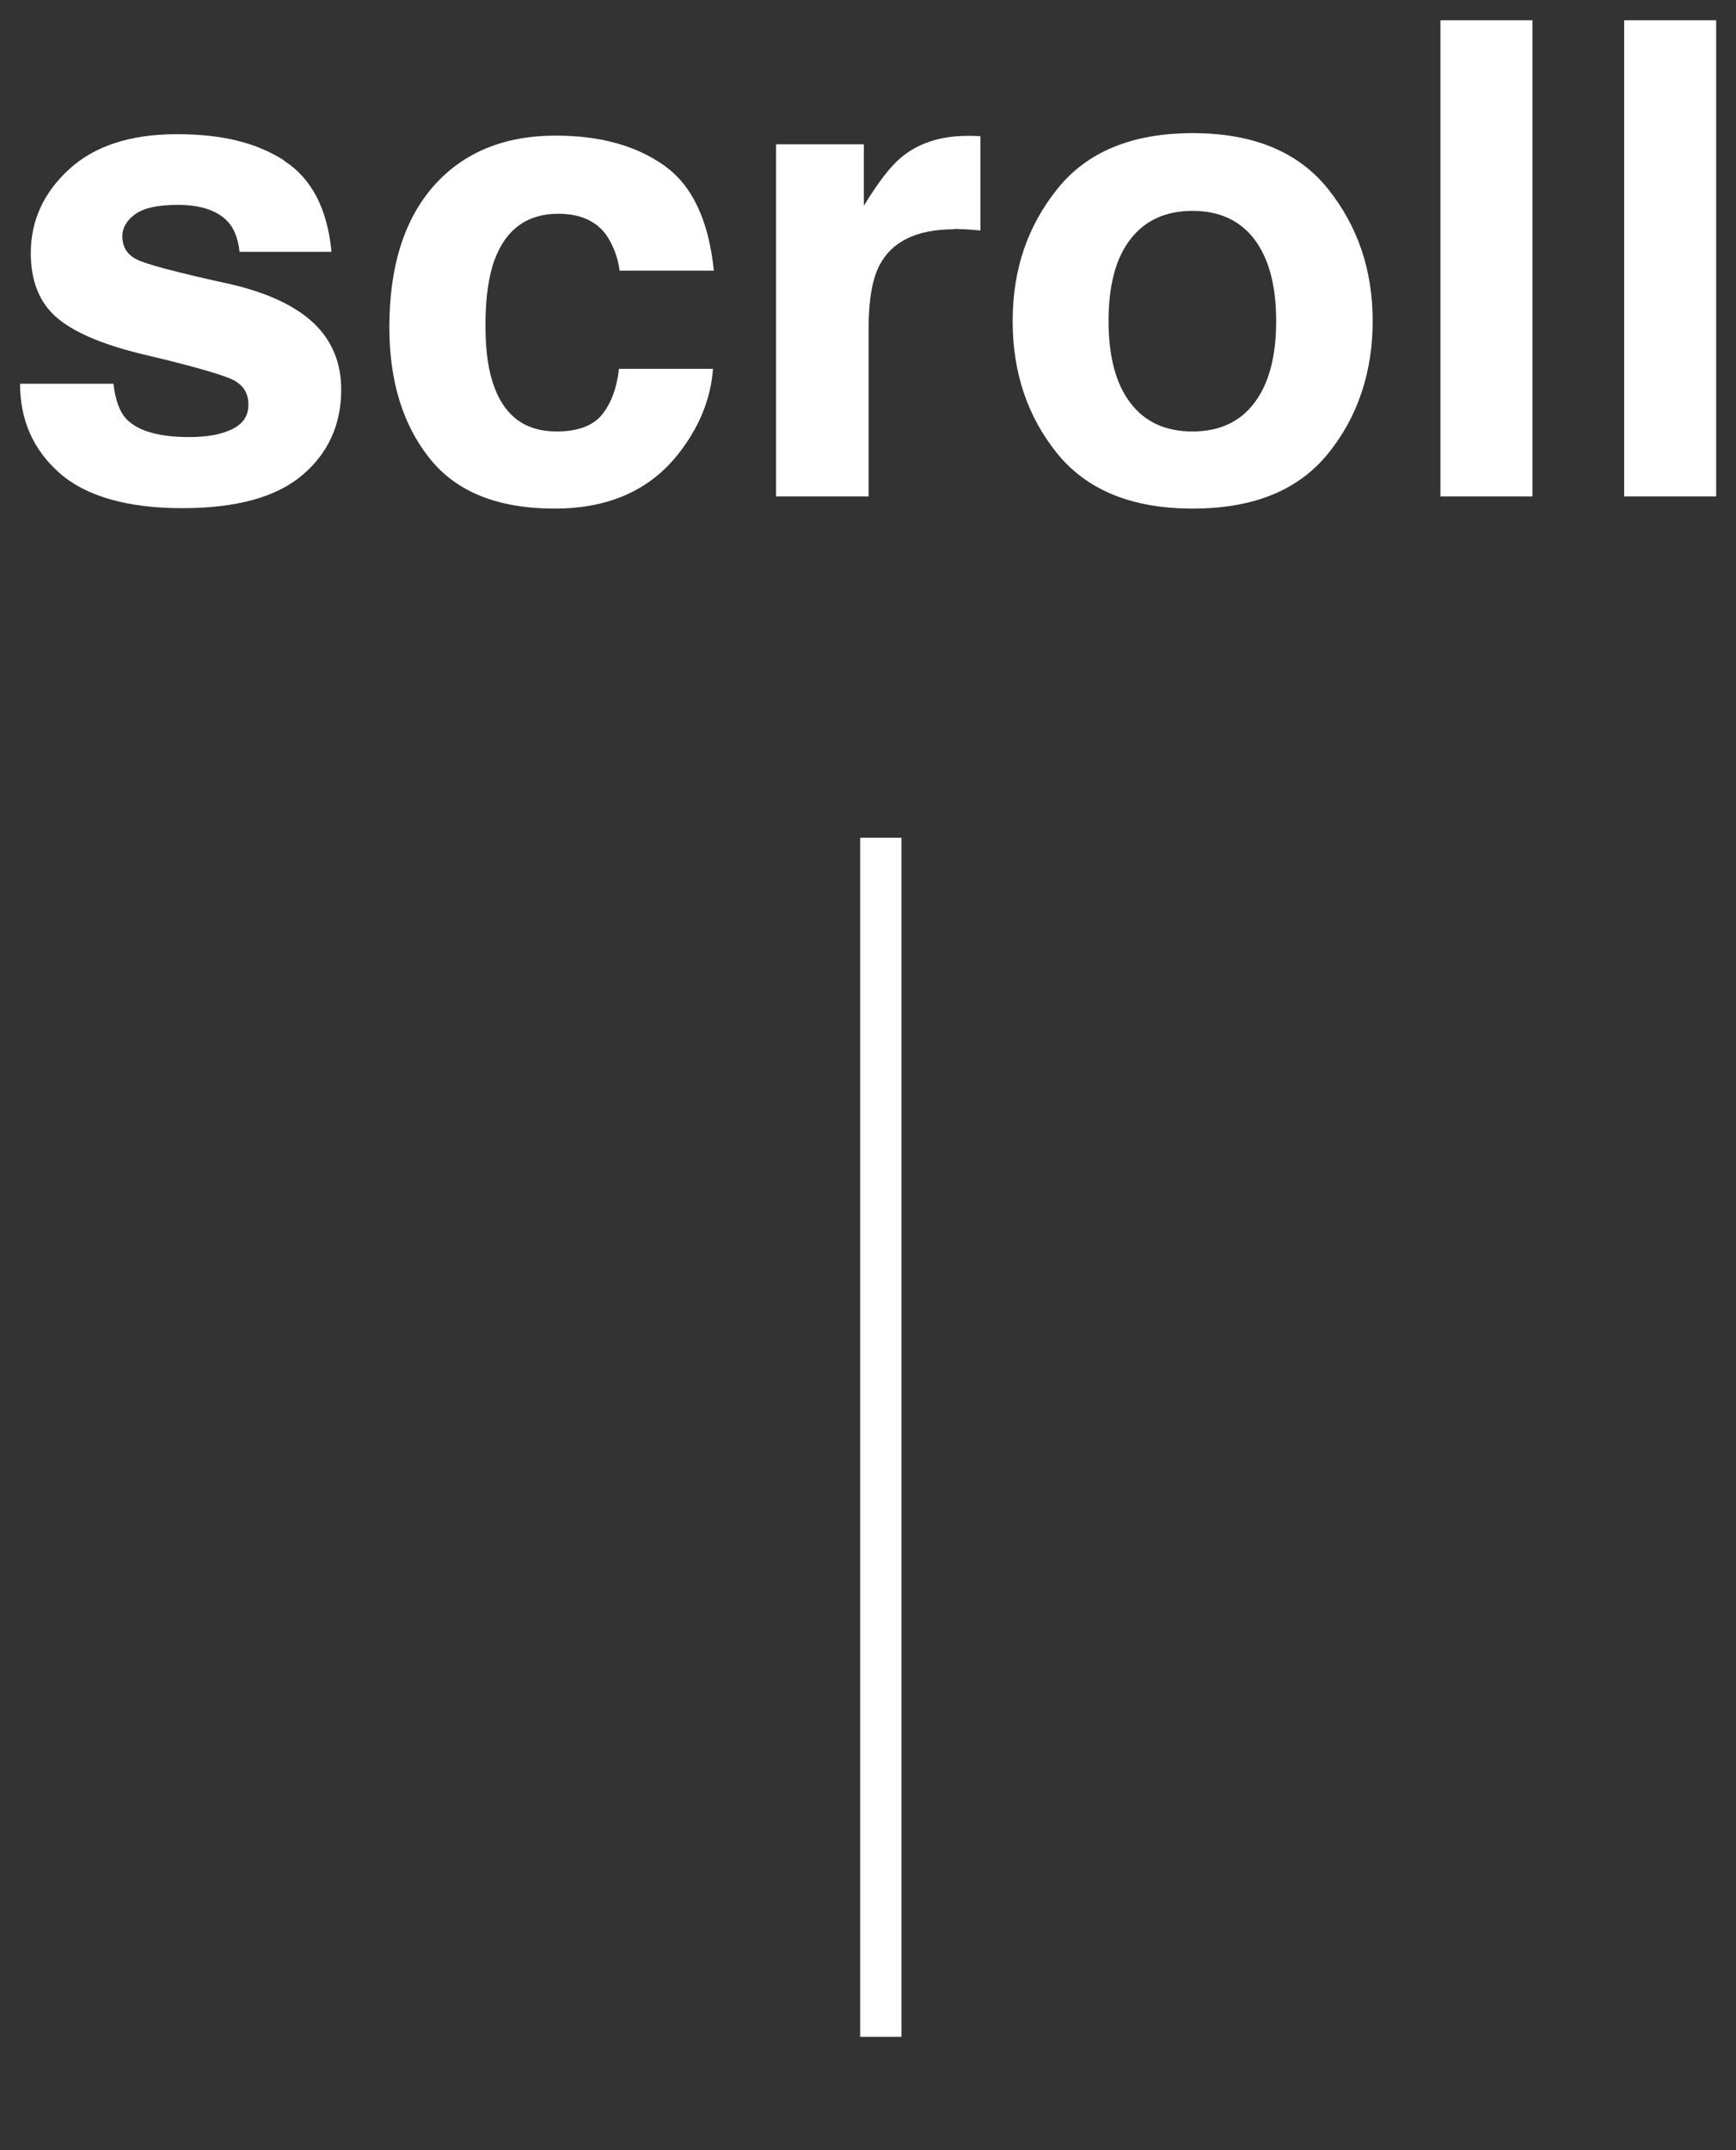
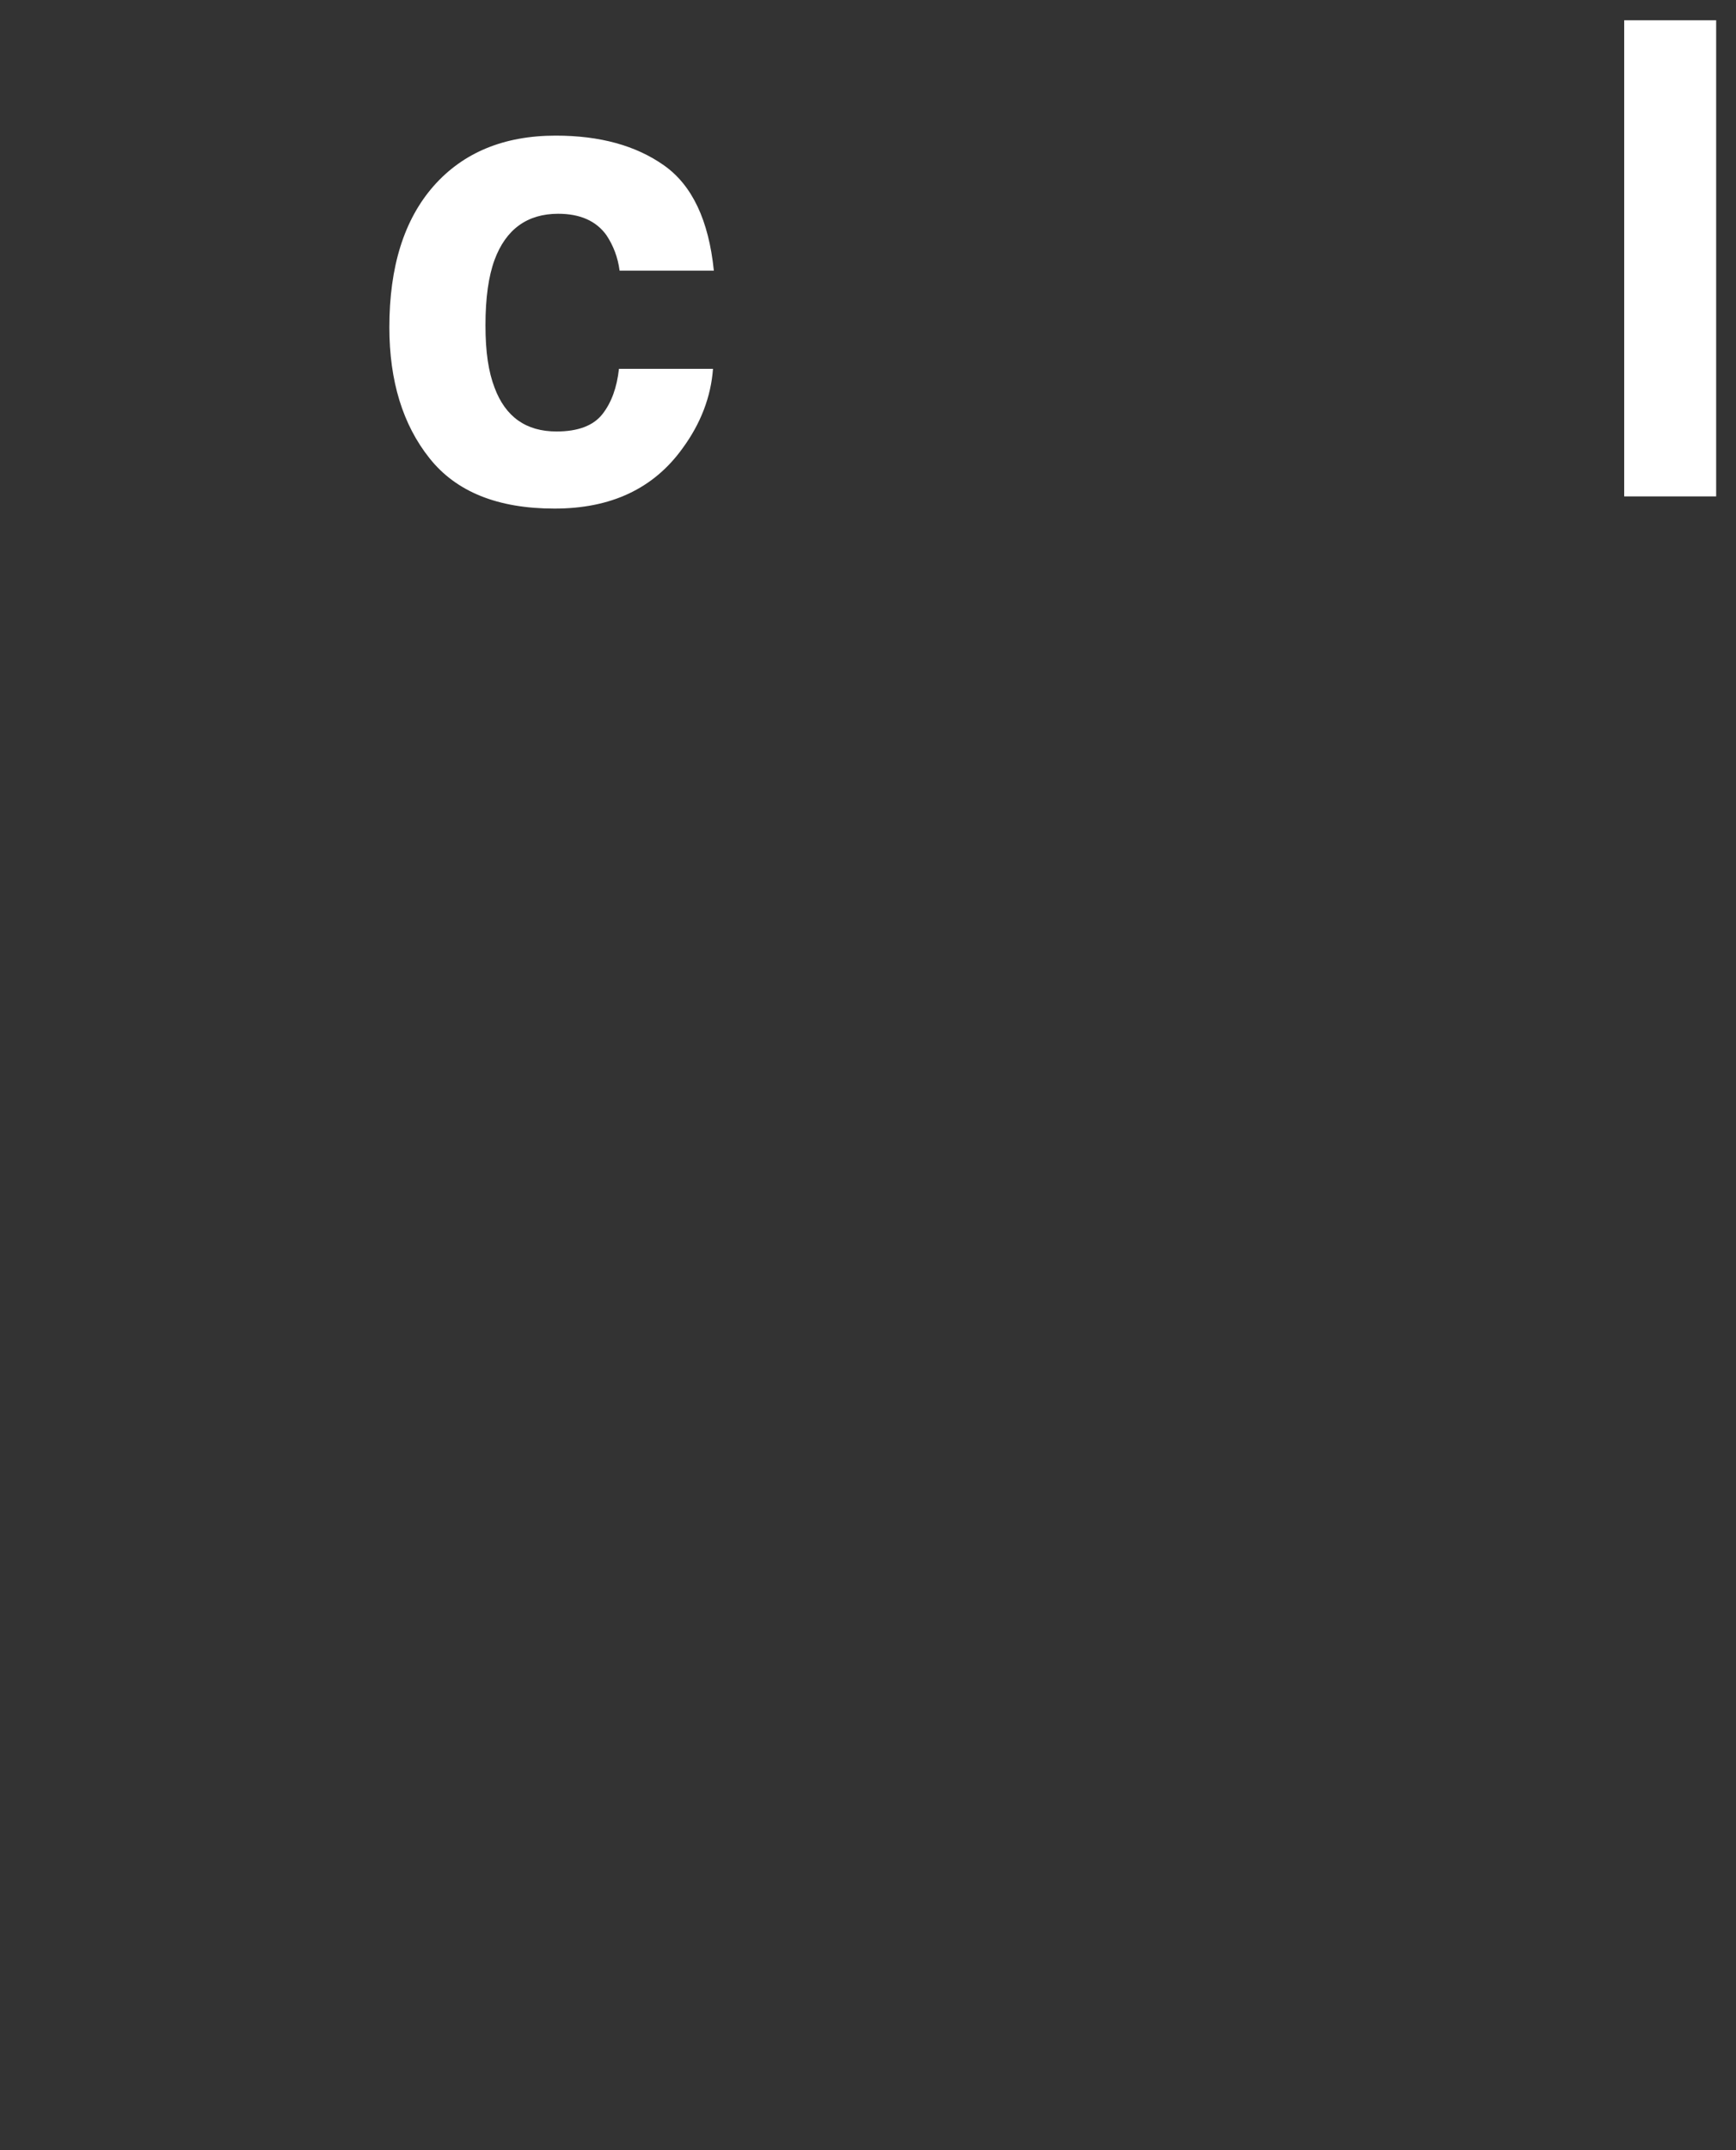
<svg xmlns="http://www.w3.org/2000/svg" width="84" height="104" viewBox="0 0 84 104">
  <rect x="0" y="0" width="84" height="104" fill="#333333" stroke="none" />
-   <path d="m13.74,7.77c1.33.85,2.1,2.32,2.3,4.41h-4.45c-.06-.57-.22-1.03-.48-1.36-.49-.6-1.32-.91-2.5-.91-.97,0-1.66.15-2.07.45s-.62.66-.62,1.06c0,.51.22.88.66,1.11.44.24,1.98.65,4.64,1.23,1.77.42,3.1,1.05,3.98,1.89.88.85,1.31,1.92,1.31,3.2,0,1.69-.63,3.07-1.88,4.13-1.26,1.07-3.2,1.6-5.82,1.6s-4.65-.57-5.93-1.7c-1.28-1.13-1.91-2.57-1.91-4.32h4.52c.09.79.3,1.35.61,1.69.55.59,1.57.89,3.06.89.88,0,1.57-.13,2.09-.39s.77-.65.77-1.17-.21-.88-.62-1.14c-.42-.26-1.96-.71-4.64-1.34-1.93-.48-3.29-1.08-4.08-1.8-.79-.71-1.19-1.73-1.19-3.06,0-1.57.62-2.92,1.85-4.05s2.97-1.7,5.21-1.7,3.86.42,5.2,1.27h0Z" style="fill:#fff" />
  <path d="m34.54,13.09h-4.56c-.08-.63-.3-1.21-.64-1.72-.5-.69-1.28-1.03-2.33-1.03-1.5,0-2.53.75-3.08,2.23-.29.79-.44,1.84-.44,3.16s.15,2.26.44,3.02c.53,1.42,1.53,2.12,3,2.12,1.04,0,1.78-.28,2.22-.84s.7-1.29.8-2.19h4.55c-.1,1.35-.59,2.64-1.47,3.84-1.4,1.95-3.46,2.92-6.2,2.92s-4.76-.81-6.05-2.44c-1.29-1.62-1.94-3.73-1.94-6.33,0-2.93.71-5.2,2.14-6.83,1.43-1.62,3.4-2.44,5.91-2.44,2.14,0,3.88.48,5.24,1.44s2.16,2.65,2.41,5.08h0Z" style="fill:#fff" />
-   <path d="m46.16,11.09c-1.79,0-3,.58-3.61,1.75-.34.66-.52,1.67-.52,3.03v8.14h-4.48V6.98h4.25v2.97c.69-1.13,1.29-1.91,1.8-2.33.83-.7,1.92-1.05,3.25-1.05h.21c.06,0,.18.01.38.02v4.56c-.28-.03-.53-.05-.75-.06-.22,0-.4-.02-.53-.02v.02Z" style="fill:#fff" />
-   <path d="m64.26,9.14c1.44,1.8,2.16,3.93,2.16,6.39s-.72,4.64-2.16,6.41c-1.44,1.78-3.62,2.66-6.55,2.66s-5.11-.89-6.55-2.66c-1.44-1.78-2.16-3.91-2.16-6.41s.72-4.59,2.16-6.39c1.44-1.8,3.62-2.7,6.55-2.7s5.11.9,6.55,2.7Zm-6.56,1.06c-1.3,0-2.3.46-3.01,1.38s-1.05,2.24-1.05,3.95.35,3.03,1.05,3.95c.7.93,1.71,1.39,3.01,1.39s2.3-.46,3-1.39,1.05-2.24,1.05-3.95-.35-3.02-1.05-3.95c-.7-.92-1.7-1.38-3-1.38Z" style="fill:#fff" />
-   <path d="m69.7.98h4.45v23.03h-4.45V.98Z" style="fill:#fff" />
  <path d="m78.59.98h4.45v23.03h-4.45V.98Z" style="fill:#fff" />
-   <line x1="42.62" y1="40.52" x2="42.62" y2="98.52" style="fill:none;stroke:#fff;stroke-width:2px" />
  <rect width="84" height="104" style="fill:none" />
</svg>